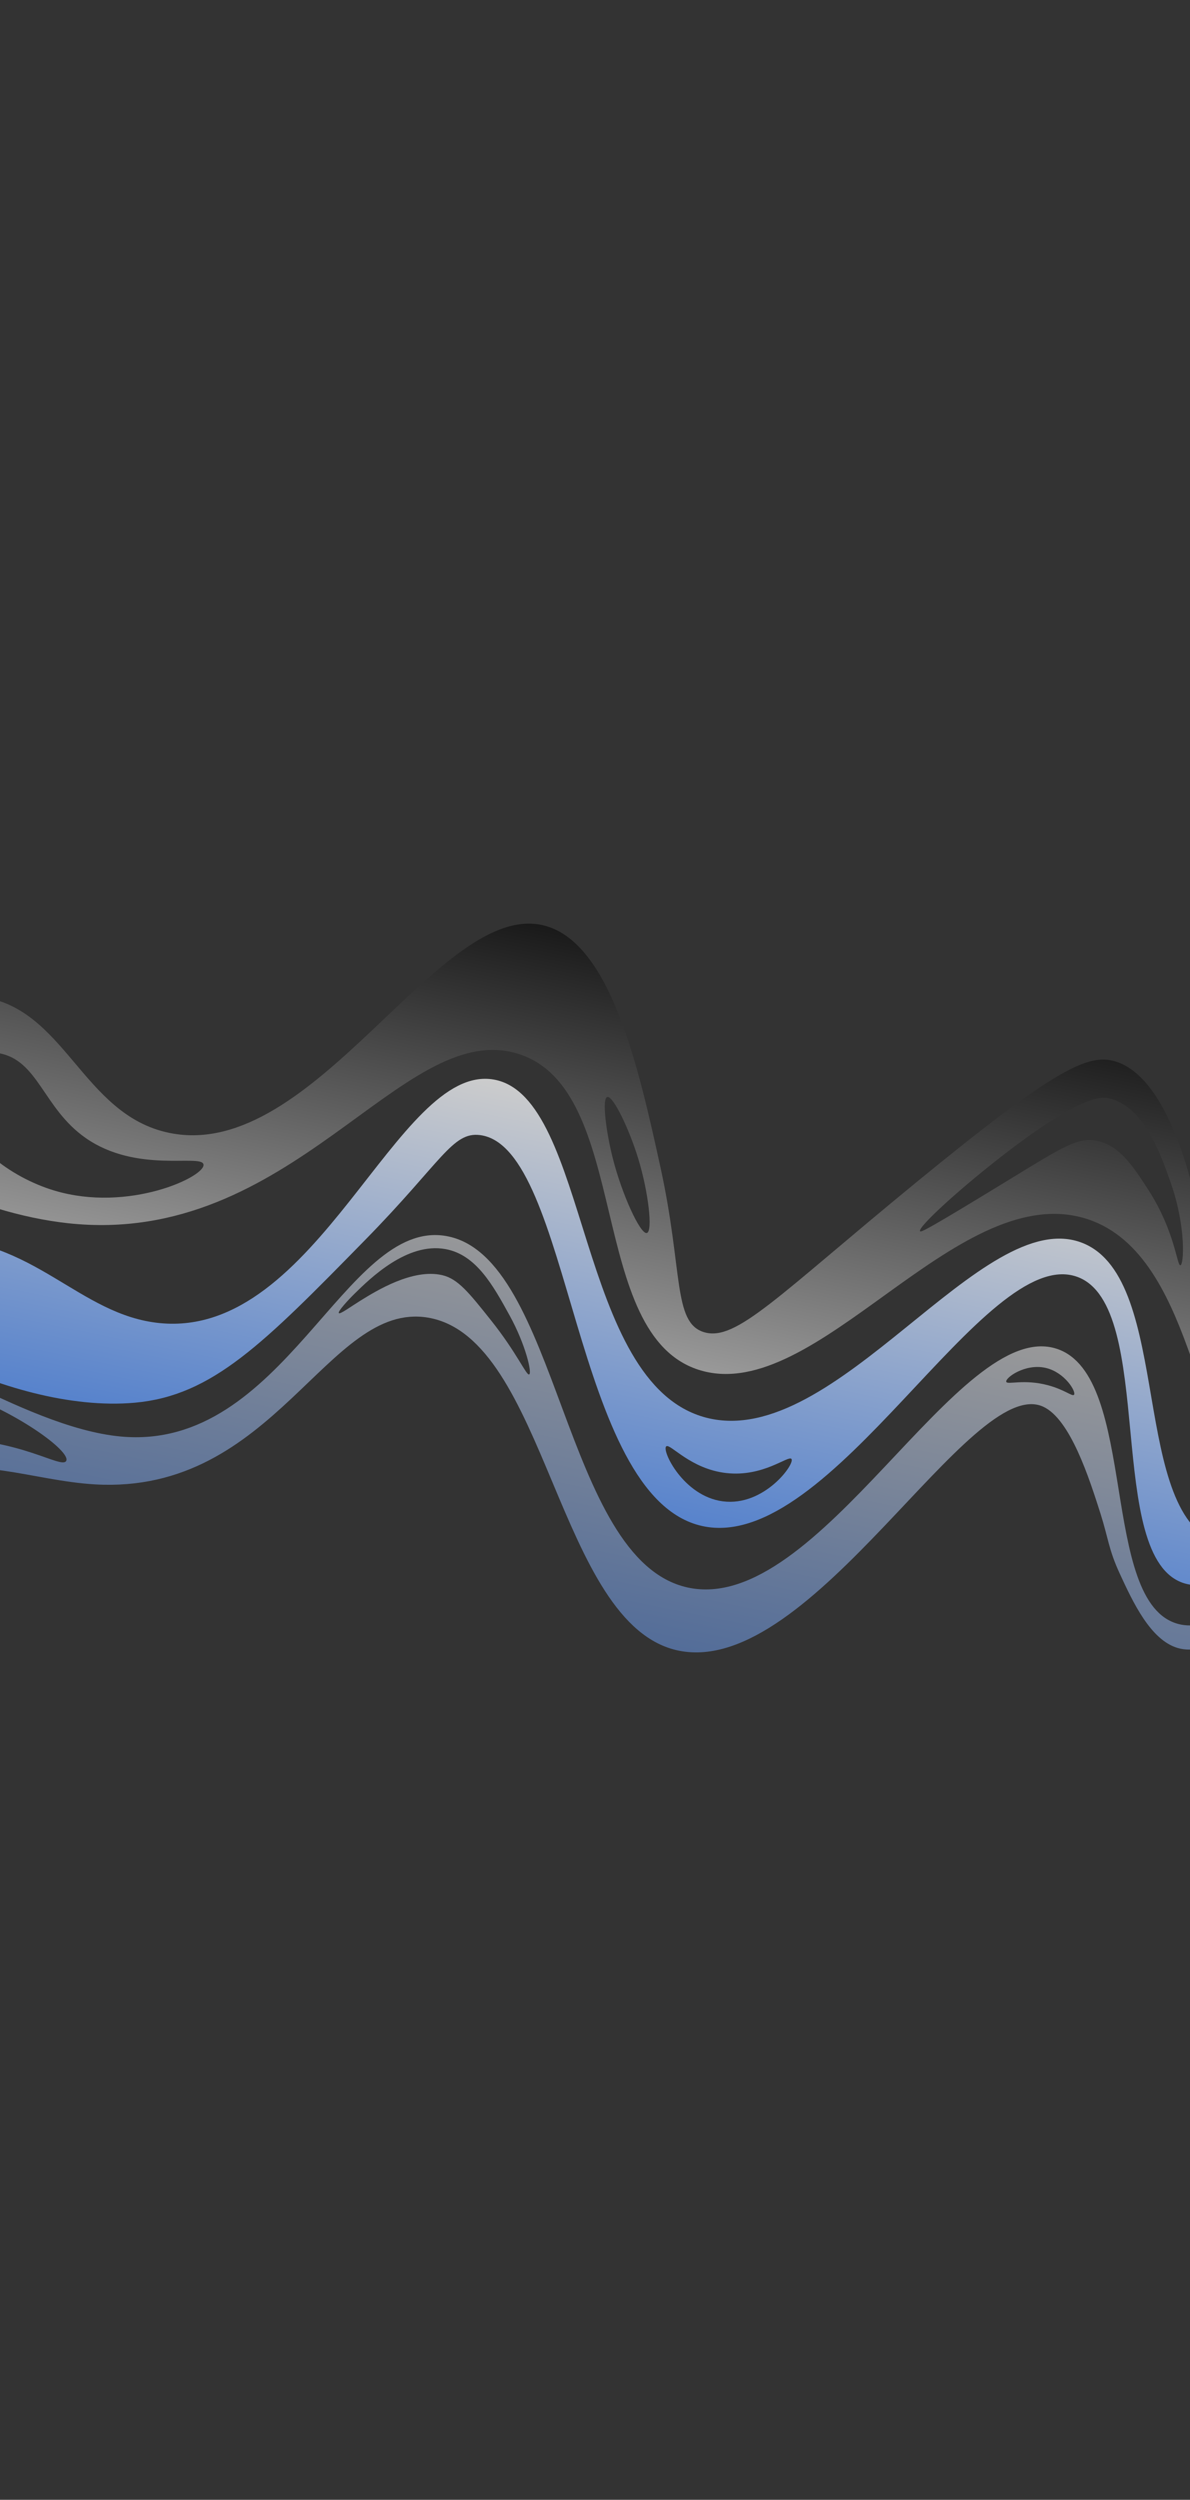
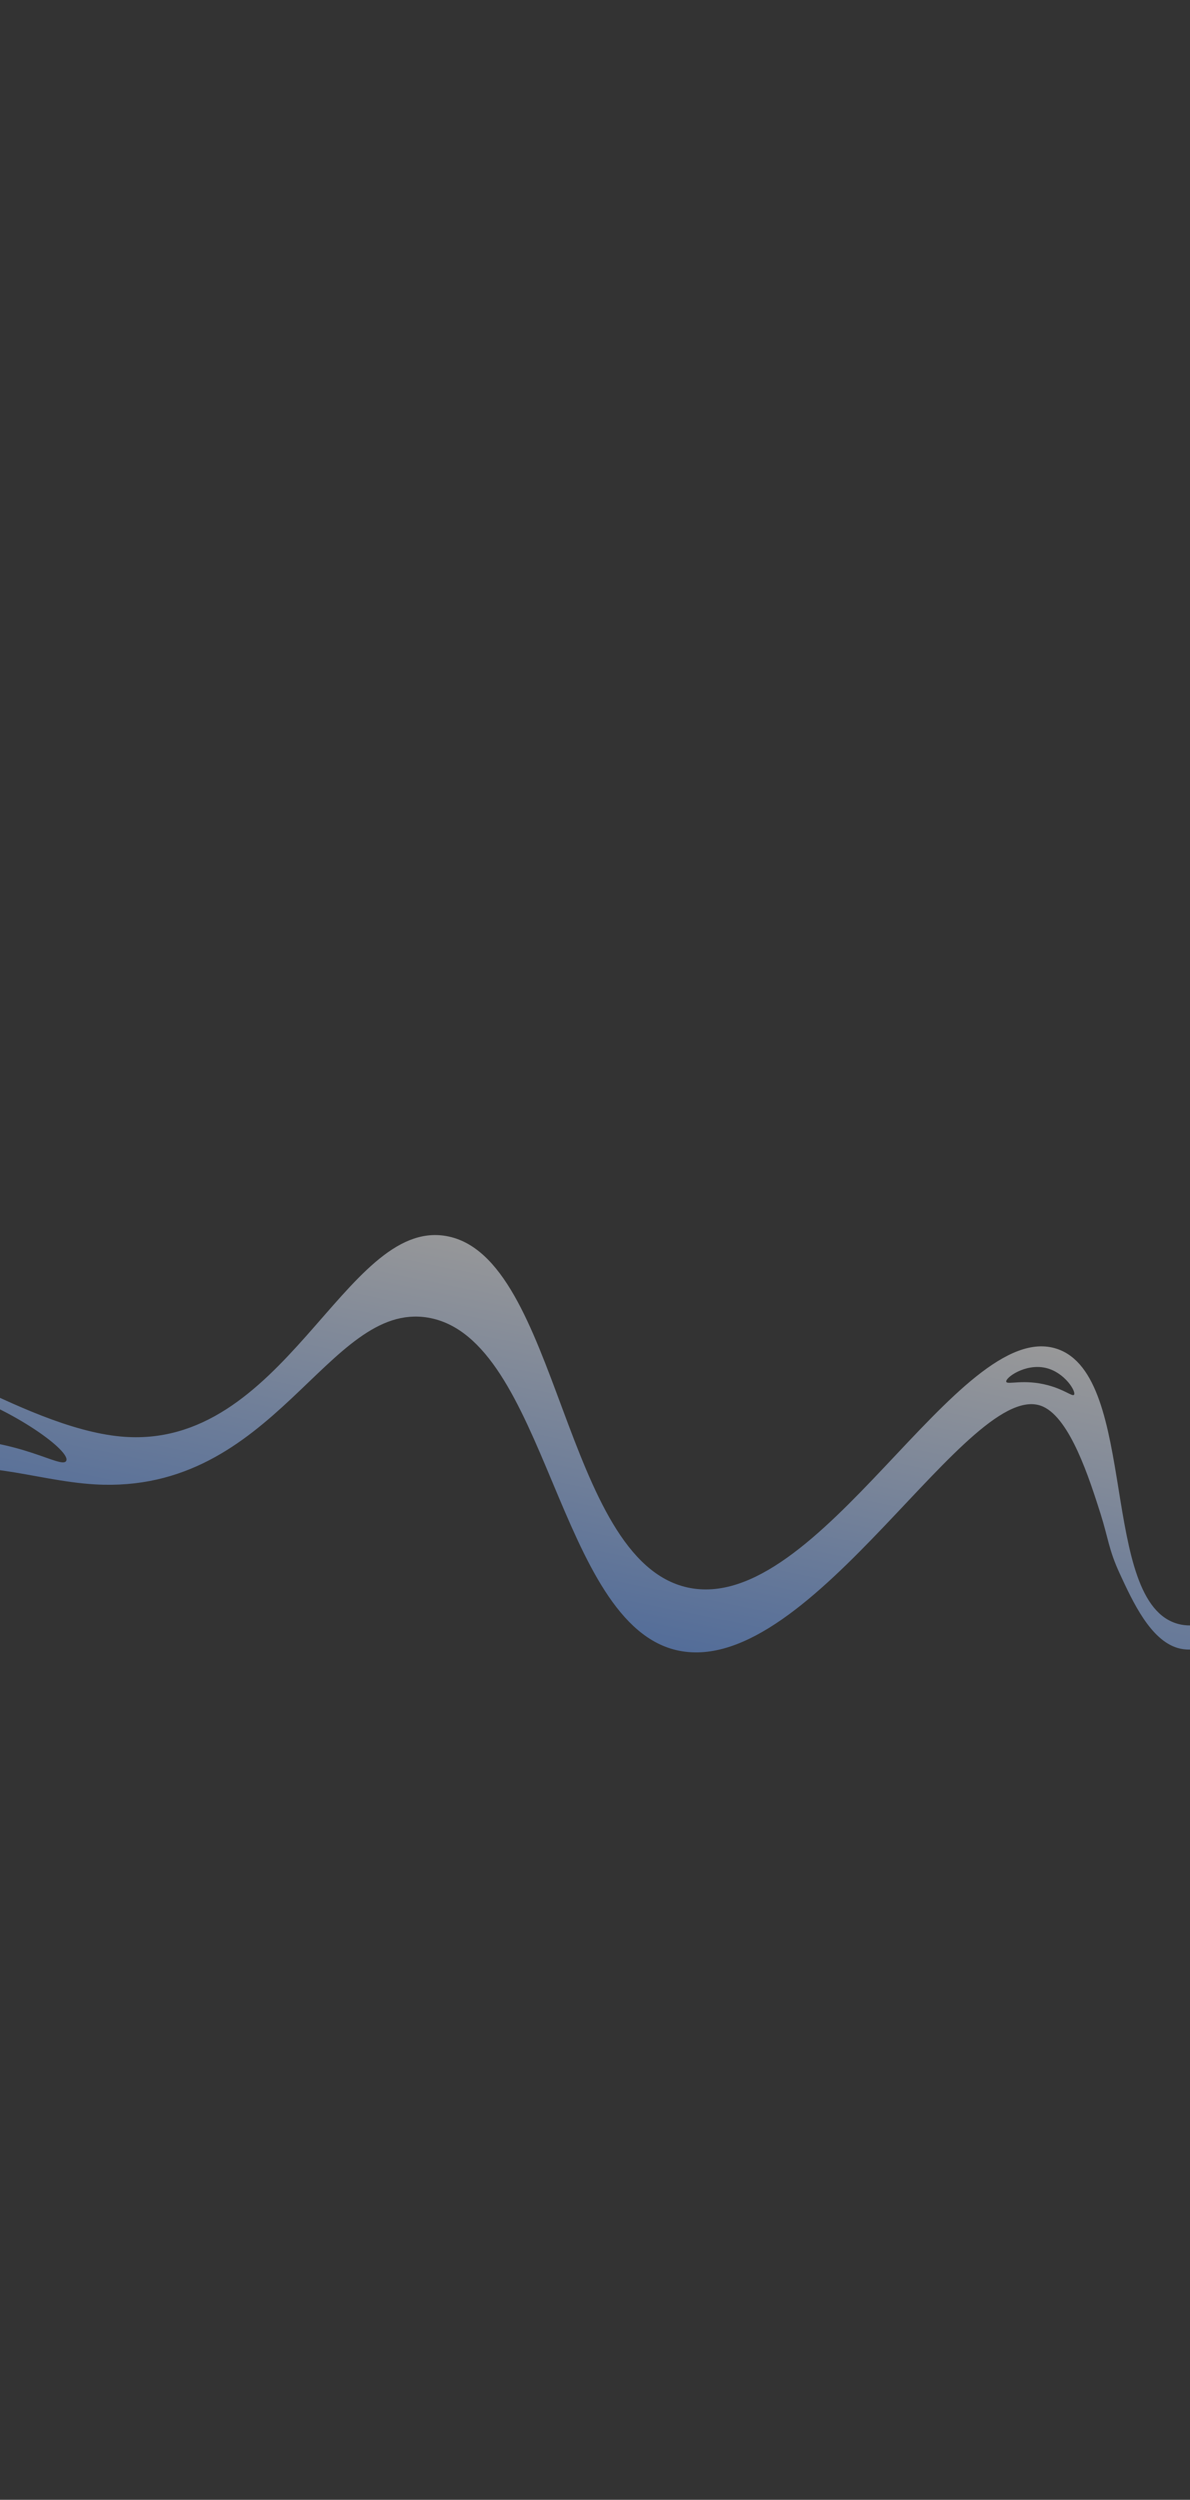
<svg xmlns="http://www.w3.org/2000/svg" xmlns:ns1="http://sodipodi.sourceforge.net/DTD/sodipodi-0.dtd" xmlns:ns2="http://www.inkscape.org/namespaces/inkscape" xmlns:xlink="http://www.w3.org/1999/xlink" preserveAspectRatio="none" viewBox="300 0 2100 4409.66" version="1.1" id="svg8" ns1:docname="splash to about transition.svg" ns2:version="1.3.2 (091e20e, 2023-11-25)">
  <rect x="300" y="0" width="2100" height="4409.66" fill="#333333" stroke="none" />
  <ns1:namedview id="namedview8" pagecolor="#ffffff" bordercolor="#000000" borderopacity="0.25" ns2:showpageshadow="2" ns2:pageopacity="0.0" ns2:pagecheckerboard="0" ns2:deskcolor="#d1d1d1" ns2:zoom="0.14950557" ns2:cx="1902.9392" ns2:cy="1414.663" ns2:window-width="1680" ns2:window-height="784" ns2:window-x="0" ns2:window-y="39" ns2:window-maximized="0" ns2:current-layer="svg8" />
  <defs id="defs6">
    <style id="style1">
      .cls-1 {
        fill: url(#linear-gradient);
      }

      .cls-2 {
        fill: url(#linear-gradient-2);
      }

      .cls-2, .cls-3 {
        opacity: .5;
      }

      .cls-3 {
        fill: url(#linear-gradient-3);
      }

      .cls-4 {
        fill: url(#linear-gradient-4);
        opacity: .75;
      }
    </style>
    <linearGradient id="linear-gradient" x1="1399.07" y1="1899.13" x2="1399.07" y2="2610.03" gradientUnits="userSpaceOnUse">
      <stop offset="0" stop-color="#000" id="stop1" />
      <stop offset="1" stop-color="#00015c" id="stop2" />
    </linearGradient>
    <linearGradient id="linear-gradient-2" x1="1396.01" y1="2954.32" x2="1396.01" y2="2104.58" gradientTransform="translate(388.03 150.58) rotate(11.38) scale(1 .87)" gradientUnits="userSpaceOnUse">
      <stop offset="0" stop-color="#639dff" id="stop3" />
      <stop offset="1" stop-color="#fff" id="stop4" />
    </linearGradient>
    <linearGradient id="linear-gradient-3" x1="1320.17" y1="2291.23" x2="1320.17" y2="1469.93" gradientTransform="translate(388.03 150.58) rotate(11.38) scale(1 .87)" gradientUnits="userSpaceOnUse">
      <stop offset="0" stop-color="#fff" id="stop5" />
      <stop offset="1" stop-color="#000" id="stop6" />
    </linearGradient>
    <linearGradient id="linear-gradient-4" x1="1348.24" y1="2602.96" x2="1348.24" y2="1795.93" xlink:href="#linear-gradient-2" />
  </defs>
  <g id="Gradient_bg">
    <rect class="cls-1" x="304.01" y="1899.13" width="2190.12" height="710.91" id="rect6" style="opacity:0" />
  </g>
  <g id="galaxy">
-     <path class="cls-2" d="M2626.44,2694.6c-8.76-6.38-141.39,197.43-246.71,170.19-140.82-36.41-69.94-437.21-214.49-485.41-173.29-57.78-419.63,471.77-651.79,420.95-220.97-48.37-225.89-585.1-426.15-620-179.56-31.3-284.9,381.13-574.87,353.63-175.65-16.66-402.55-190.87-465.75-159.96-22.05,10.78-10.91,29.4-15.09,118.26-6.31,134.13-31.36,203.39-10.8,209.79,21.85,6.8,40.37-63.96,128.35-97.68,102.69-39.37,209.41,7.72,318.17,14.07,318.43,18.59,410.4-323.89,587.84-294.16,210.95,35.35,227.66,543.9,442.88,587.53,235.84,47.81,515.25-488.7,642.84-430.44,47.92,21.88,81.36,126.38,101.07,188.3,13.78,43.3,14.36,63.53,34.13,106.28,22.96,49.68,54.12,117.07,102.31,131.12,105.75,30.83,257.48-205.61,248.06-212.47ZM416.64,2577.35c-8.88,13.86-81.8-39.69-210.79-39.23-67.82.24-104.26,15.25-118.44-2.17-17.04-20.94,9.25-75.01,54.39-89.73,25.12-8.19,50.28-2.3,74.81,5.54,108.47,34.66,210.53,109.21,200.03,125.59ZM1233.76,2424.54c-5.14,1.77-21.69-38.22-67.04-95.18-39.13-49.15-58.7-73.73-86.61-80.05-52.16-11.83-115.69,27.5-144.56,45.36-16.98,10.51-35.14,24.01-37.55,21.72-2.74-2.61,17.11-23.91,27.7-34.31,27.58-27.08,92.75-91.09,160.47-78.67,54.13,9.92,83.87,63.91,113.14,117.05,28.27,51.33,40.08,102.14,34.44,104.07ZM2195.22,2460.5c-3.23,3.2-16.66-9.17-45.95-16.97-42.58-11.33-71.26-.36-73.48-5.97-2.63-6.63,33.07-32.98,69.51-24.6,34.1,7.84,54.66,42.84,49.92,47.54Z" id="path6" />
+     <path class="cls-2" d="M2626.44,2694.6c-8.76-6.38-141.39,197.43-246.71,170.19-140.82-36.41-69.94-437.21-214.49-485.41-173.29-57.78-419.63,471.77-651.79,420.95-220.97-48.37-225.89-585.1-426.15-620-179.56-31.3-284.9,381.13-574.87,353.63-175.65-16.66-402.55-190.87-465.75-159.96-22.05,10.78-10.91,29.4-15.09,118.26-6.31,134.13-31.36,203.39-10.8,209.79,21.85,6.8,40.37-63.96,128.35-97.68,102.69-39.37,209.41,7.72,318.17,14.07,318.43,18.59,410.4-323.89,587.84-294.16,210.95,35.35,227.66,543.9,442.88,587.53,235.84,47.81,515.25-488.7,642.84-430.44,47.92,21.88,81.36,126.38,101.07,188.3,13.78,43.3,14.36,63.53,34.13,106.28,22.96,49.68,54.12,117.07,102.31,131.12,105.75,30.83,257.48-205.61,248.06-212.47ZM416.64,2577.35c-8.88,13.86-81.8-39.69-210.79-39.23-67.82.24-104.26,15.25-118.44-2.17-17.04-20.94,9.25-75.01,54.39-89.73,25.12-8.19,50.28-2.3,74.81,5.54,108.47,34.66,210.53,109.21,200.03,125.59ZM1233.76,2424.54ZM2195.22,2460.5c-3.23,3.2-16.66-9.17-45.95-16.97-42.58-11.33-71.26-.36-73.48-5.97-2.63-6.63,33.07-32.98,69.51-24.6,34.1,7.84,54.66,42.84,49.92,47.54Z" id="path6" />
    <g id="Layer_6">
-       <path class="cls-3" d="M2632.22,2186.69c-40.22-13.32-120.98,113-175.99,94.83-30.88-10.2-26.84-57.71-38.04-122.77-4.86-28.24-46.34-255.94-150.57-286.6-47.62-14.01-106.68,13.61-350.14,213.05-245.93,201.47-318.59,282.19-375.34,264.68-55-16.97-36.51-108.14-76.76-291.45-37.51-170.83-86.59-394.32-203.97-425.48-185.5-49.25-405.04,418.05-662.33,365.53-155.47-31.74-184.1-224.57-337.09-240.54-116.87-12.2-247.04,85-229.21,181.05,20.11,108.35,225.95,201.24,387.4,218.79,395.55,42.99,587.46-359.45,791.72-299.64,205.57,60.2,120.07,499.69,324.88,559.37,204.13,59.49,447.22-331.03,673.25-269.69,202.18,54.87,196.19,418.5,294.49,428.19,101.31,9.98,191.21-368.27,127.69-389.3ZM395.71,2100.1c-78.21-23.57-158.8-84.92-168.09-153.73-1.21-8.98-7.74-65.79,28.02-84.27,16.54-8.55,35.58-5.51,41.45-4.5,70.84,12.18,78.72,97.16,154.12,149.84,90.37,63.14,204.04,27.62,207.9,46.58,4.28,21.06-131.75,85.74-263.41,46.07ZM1441.28,2175.07c-11.51,2.03-43.87-68.26-60.14-132.79-11.35-45.02-19.43-105.38-9.27-107.26,10.31-1.9,38.41,56.54,54.24,108.1,18.27,59.51,26.37,129.98,15.17,131.95ZM2382.95,2231.97c-6.15.5-9.54-60.47-56.57-133.19-26.49-40.96-49.83-77.06-89.12-86.02-33.81-7.72-59.85,9.13-155.8,67.82-146.07,89.35-155.87,93.21-157.71,91.44-6.22-5.97,74.42-79.57,157.24-142.6,130.92-99.63,164.47-94.6,176.14-91.89,62.01,14.39,91.52,99.05,109.26,149.94,26.78,76.84,22.99,143.98,16.57,144.5Z" id="path7" />
-       <path class="cls-4" d="M2572.05,2701.07c-27.54,15.58-72.5,35.42-116.91,22.95-164.06-46.04-83.15-466.18-244.24-531.18-177.25-71.51-435.4,367.06-664.46,307.97-230.44-59.44-204.88-567.01-375.27-596.51-170.78-29.57-309.82,457.04-589.07,429.67-143.36-14.05-222.43-151.89-405.28-149.83-65.02.73-150.57,19.38-156.41,55.93-12.2,76.39,289.51,254.95,517.65,234.3,136.98-12.4,226.93-104.14,406.84-287.63,134.71-137.39,153.45-190.57,202.19-184.45,162.76,20.45,162.09,638.66,392.04,689.59,228.74,50.66,497.49-498.79,661.73-439.58,141.37,50.96,46.21,498.15,189.63,540.84,55.48,16.51,123.85-34.29,181.56-92.08ZM1575.45,2648.34c-69.7-9.18-108.17-89.93-99.72-96.97,6.9-5.75,42.33,39.93,105.97,47.1,65.41,7.37,109.43-31.71,114.98-24.95,6.89,8.4-48.11,84.45-121.23,74.81Z" id="path8" />
-     </g>
+       </g>
  </g>
</svg>